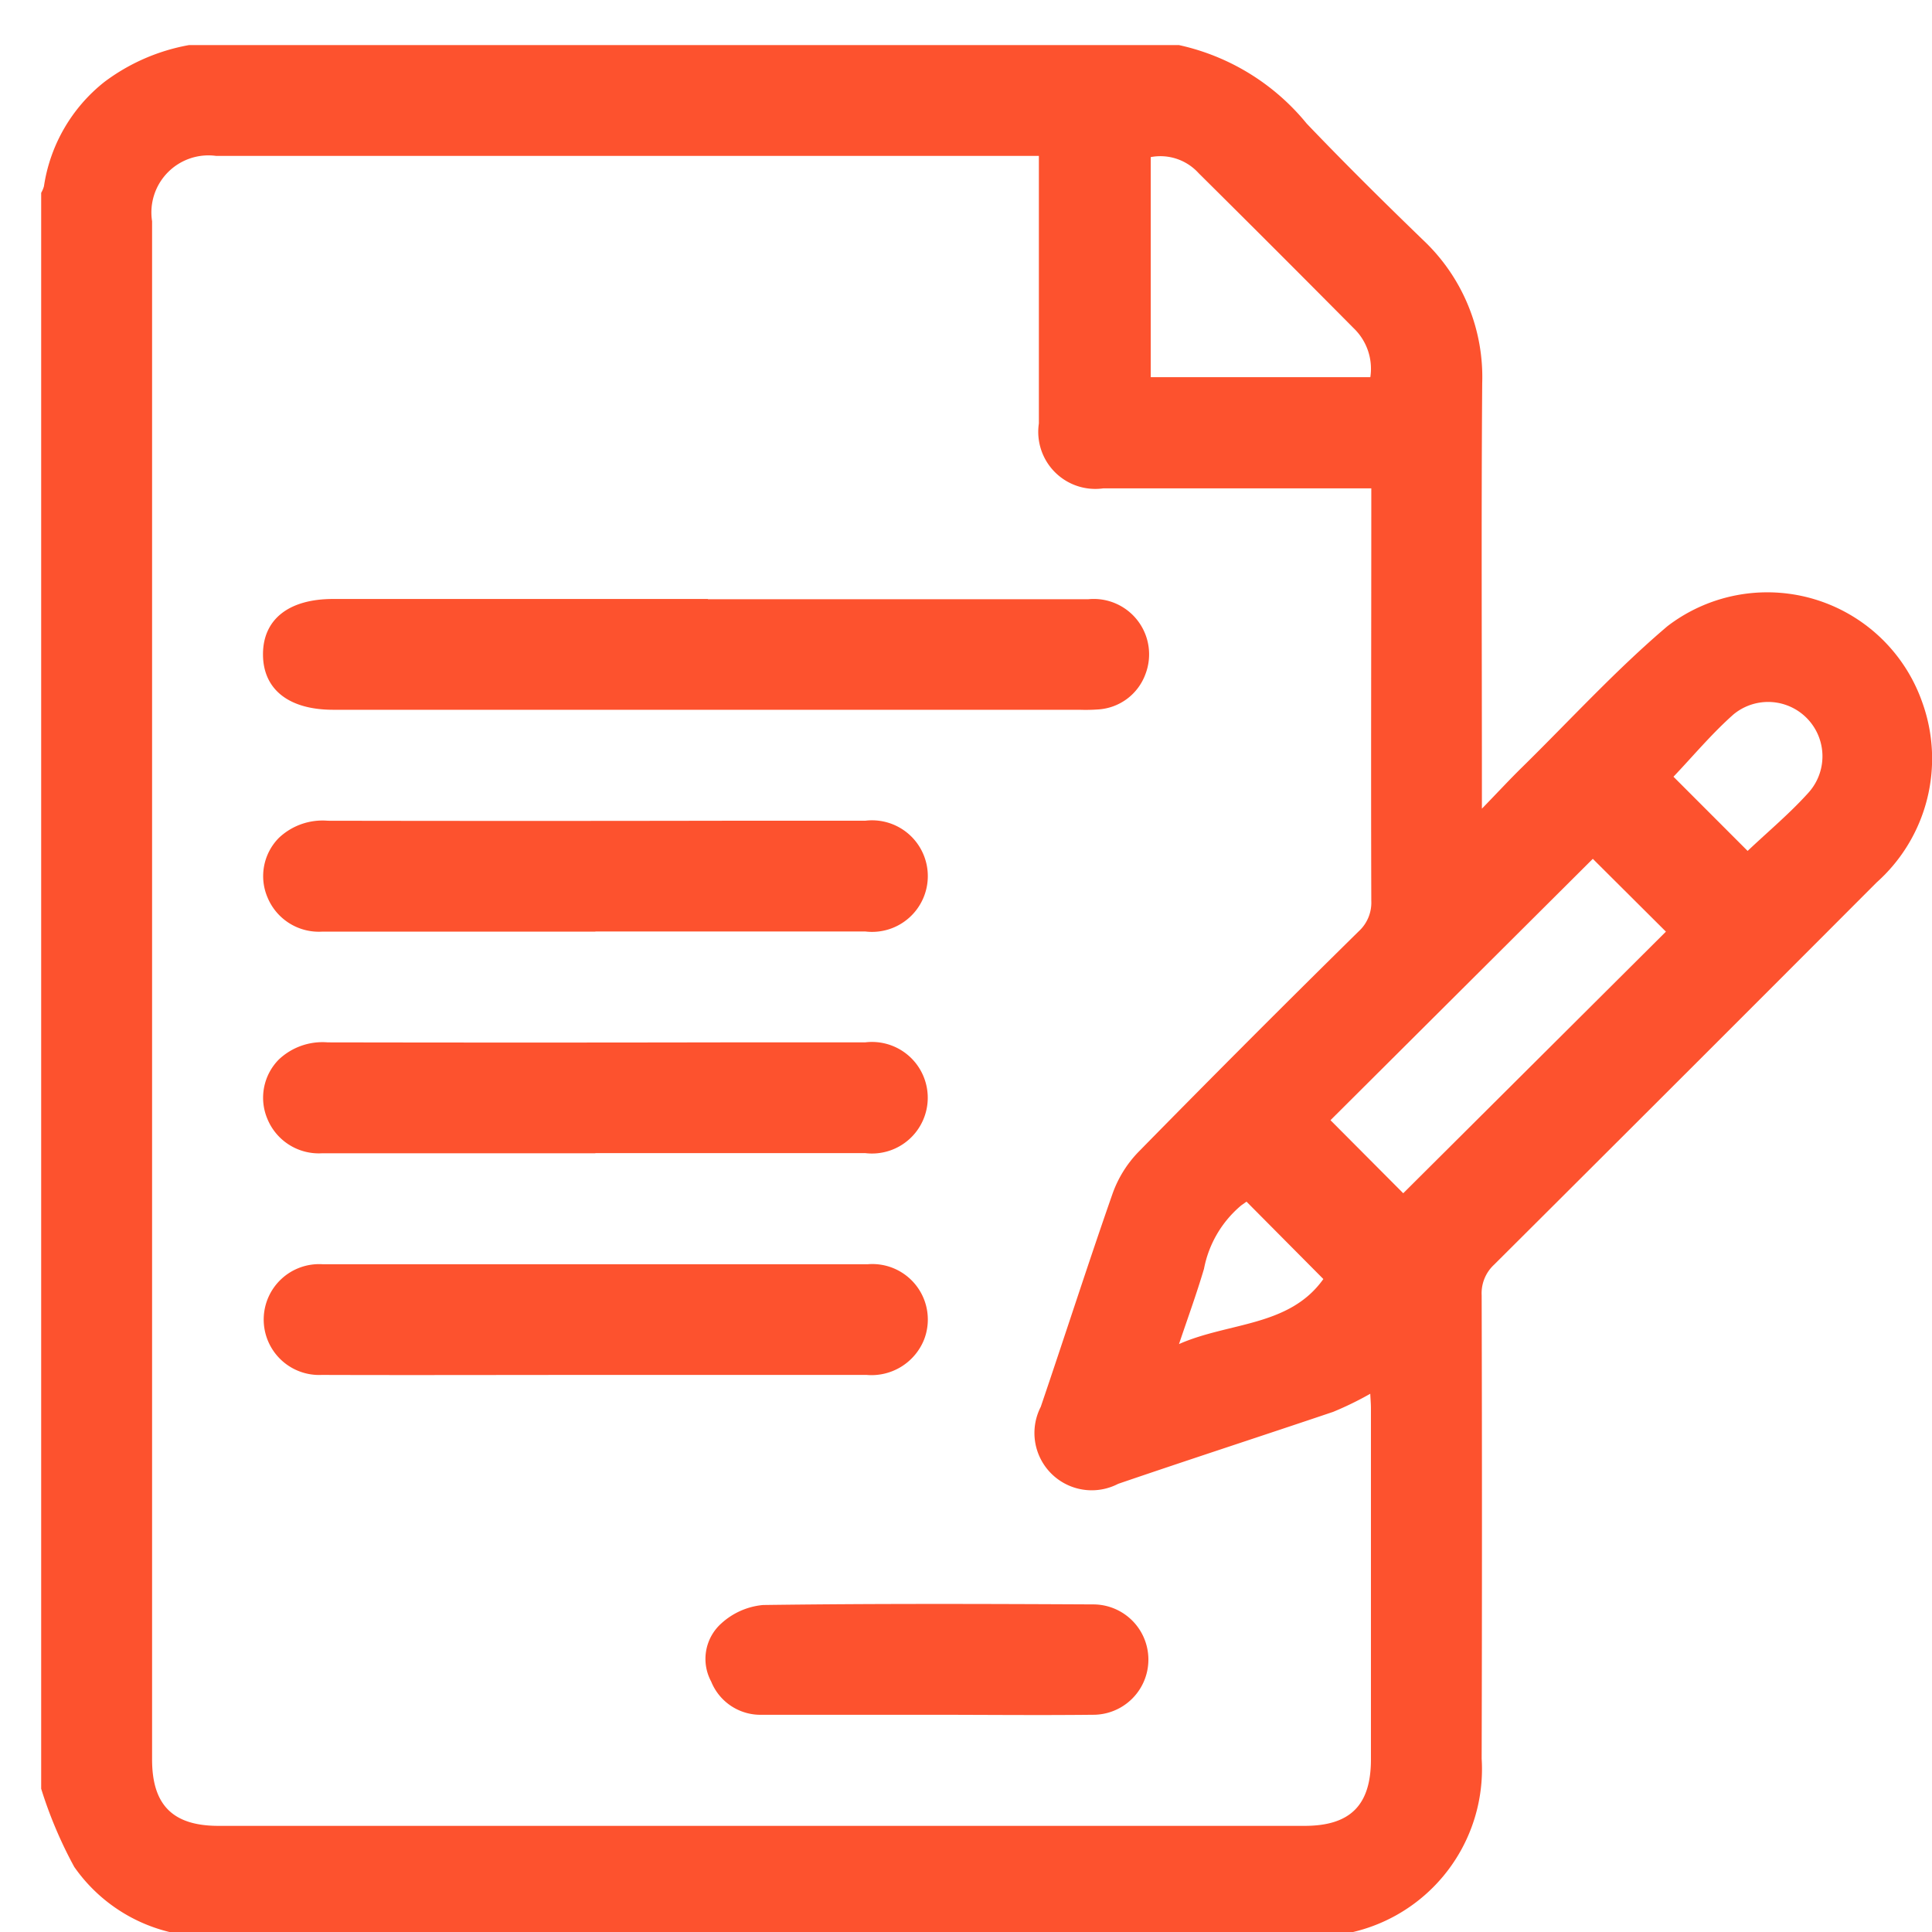
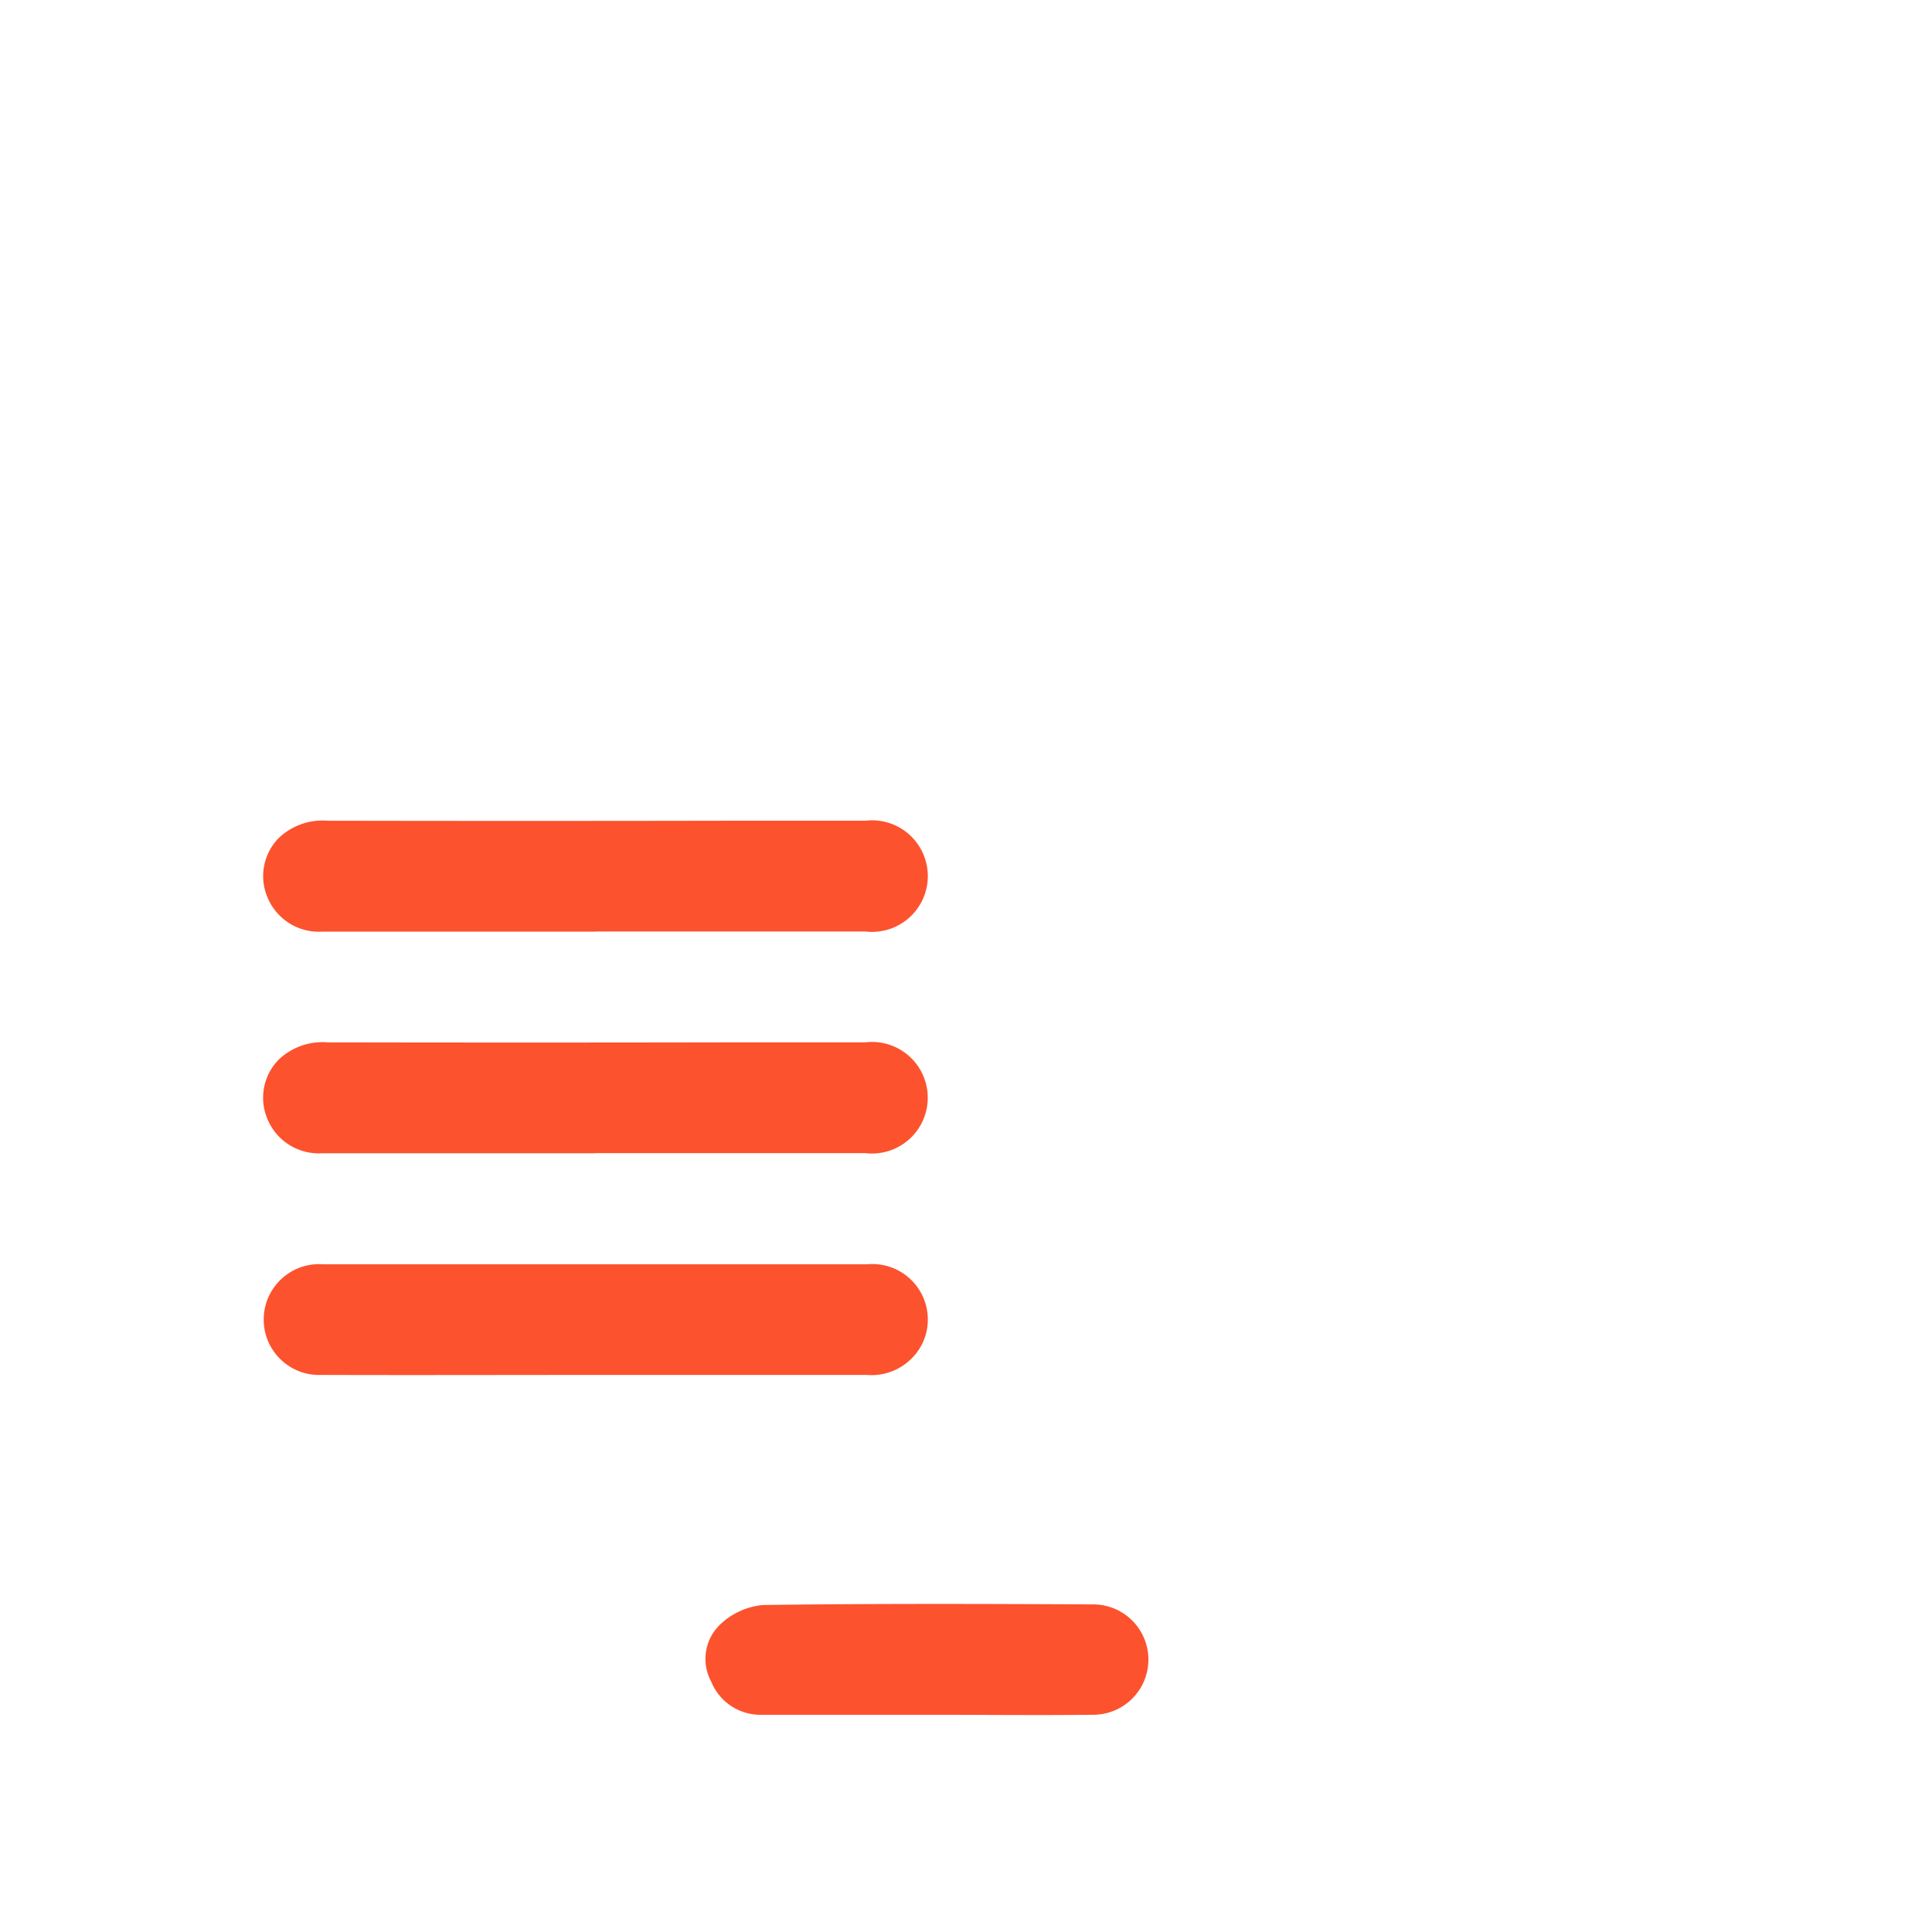
<svg xmlns="http://www.w3.org/2000/svg" width="32" height="32" viewBox="0 0 32 32">
  <rect x="0" y="0" width="32" height="32" fill="#333333" stroke="none" />
  <defs>
    <clipPath id="clip-path">
      <rect id="Rectangle_523" data-name="Rectangle 523" width="31.318" height="31.329" fill="#fd522e" />
    </clipPath>
    <clipPath id="clip-Skilled_writers_business_plan">
      <rect width="32" height="32" />
    </clipPath>
  </defs>
  <g id="Skilled_writers_business_plan" data-name="Skilled writers business plan" clip-path="url(#clip-Skilled_writers_business_plan)">
    <rect width="32" height="32" fill="#fff" />
    <g id="Group_2790" data-name="Group 2790" transform="translate(0.682 0.747)">
      <g id="Group_2789" data-name="Group 2789" clip-path="url(#clip-path)">
-         <path id="Path_24918" data-name="Path 24918" d="M0,28.88V2.447a.478.478,0,0,0,.046-.109,2.714,2.714,0,0,1,1-1.727A3.3,3.3,0,0,1,2.447,0h16.4a3.771,3.771,0,0,1,2.114,1.3c.627.656,1.272,1.294,1.924,1.925A3.116,3.116,0,0,1,23.868,5.6c-.016,2.212-.005,4.424-.005,6.636v.411c.268-.276.46-.484.663-.683.8-.786,1.559-1.618,2.412-2.341a2.719,2.719,0,0,1,4.216,1.255,2.748,2.748,0,0,1-.752,2.99Q27.237,17.04,24.065,20.2a.645.645,0,0,0-.206.507q.01,3.838,0,7.676a2.773,2.773,0,0,1-2.928,2.94c-1.04,0-2.08,0-3.12,0q-7.432,0-14.863,0a2.7,2.7,0,0,1-2.4-1.148A7.136,7.136,0,0,1,0,28.88M16.521,1.835h-.26q-6.683,0-13.365,0A.945.945,0,0,0,1.837,2.918q0,12.738,0,25.477c0,.756.344,1.1,1.1,1.1H20.925c.759,0,1.1-.343,1.1-1.1q0-2.905,0-5.811c0-.086-.008-.172-.011-.246a5.535,5.535,0,0,1-.615.3c-1.185.4-2.377.787-3.561,1.192a.949.949,0,0,1-1.282-1.275c.4-1.175.779-2.358,1.189-3.53a1.916,1.916,0,0,1,.425-.688q1.81-1.845,3.652-3.658a.644.644,0,0,0,.209-.506c-.007-2.161,0-4.322,0-6.484V7.342h-.373q-2.034,0-4.068,0a.945.945,0,0,1-1.065-1.075q0-1.942,0-3.884V1.835M25.7,13.478l-4.345,4.329,1.205,1.21,4.351-4.333L25.7,13.478M22.015,5.5a.93.93,0,0,0-.273-.808Q20.461,3.4,19.17,2.12a.854.854,0,0,0-.792-.265V5.5Zm6.249,7.847c.338-.32.7-.622,1.01-.967a.9.9,0,0,0-1.244-1.294c-.36.319-.672.693-.994,1.032l1.228,1.229m-8.3,5.809-.086.061a1.815,1.815,0,0,0-.618,1.051c-.124.42-.275.832-.414,1.247.826-.365,1.827-.284,2.391-1.077l-1.273-1.282" fill="#fd522e" />
-         <path id="Path_24919" data-name="Path 24919" d="M55.319,119.759q3.151,0,6.3,0A.917.917,0,0,1,62.565,121a.893.893,0,0,1-.79.585,2.862,2.862,0,0,1-.306.005H49.111c-.735,0-1.161-.337-1.162-.917s.426-.918,1.16-.918h6.21" transform="translate(-44.275 -110.581)" fill="#fd522e" />
        <path id="Path_24920" data-name="Path 24920" d="M53.414,169.483H48.887a.92.92,0,0,1-.9-.562.9.9,0,0,1,.186-.991,1.052,1.052,0,0,1,.81-.284q3.273.006,6.546,0c.785,0,1.57,0,2.355,0a.924.924,0,1,1,0,1.834q-2.233,0-4.466,0" transform="translate(-44.236 -154.799)" fill="#fd522e" />
        <path id="Path_24921" data-name="Path 24921" d="M53.414,217.389H48.886a.92.92,0,0,1-.9-.562.9.9,0,0,1,.186-.991,1.052,1.052,0,0,1,.81-.284q3.273.006,6.546,0c.785,0,1.57,0,2.355,0a.924.924,0,1,1,0,1.834q-2.233,0-4.466,0" transform="translate(-44.236 -199.034)" fill="#fd522e" />
        <path id="Path_24922" data-name="Path 24922" d="M53.4,265.311c-1.509,0-3.018.005-4.527,0a.918.918,0,1,1,.017-1.833h2.967c2.019,0,4.038,0,6.057,0a.919.919,0,0,1,.934,1.252.938.938,0,0,1-.951.581q-2.248,0-4.5,0" transform="translate(-44.226 -243.285)" fill="#fd522e" />
        <path id="Path_24923" data-name="Path 24923" d="M147.267,338.74c-.907,0-1.815,0-2.722,0a.88.88,0,0,1-.846-.551.788.788,0,0,1,.164-.958,1.183,1.183,0,0,1,.695-.309c1.825-.025,3.65-.019,5.475-.01a.914.914,0,1,1-.012,1.828c-.918.01-1.835,0-2.753,0" transform="translate(-132.602 -311.085)" fill="#fd522e" />
      </g>
    </g>
  </g>
</svg>